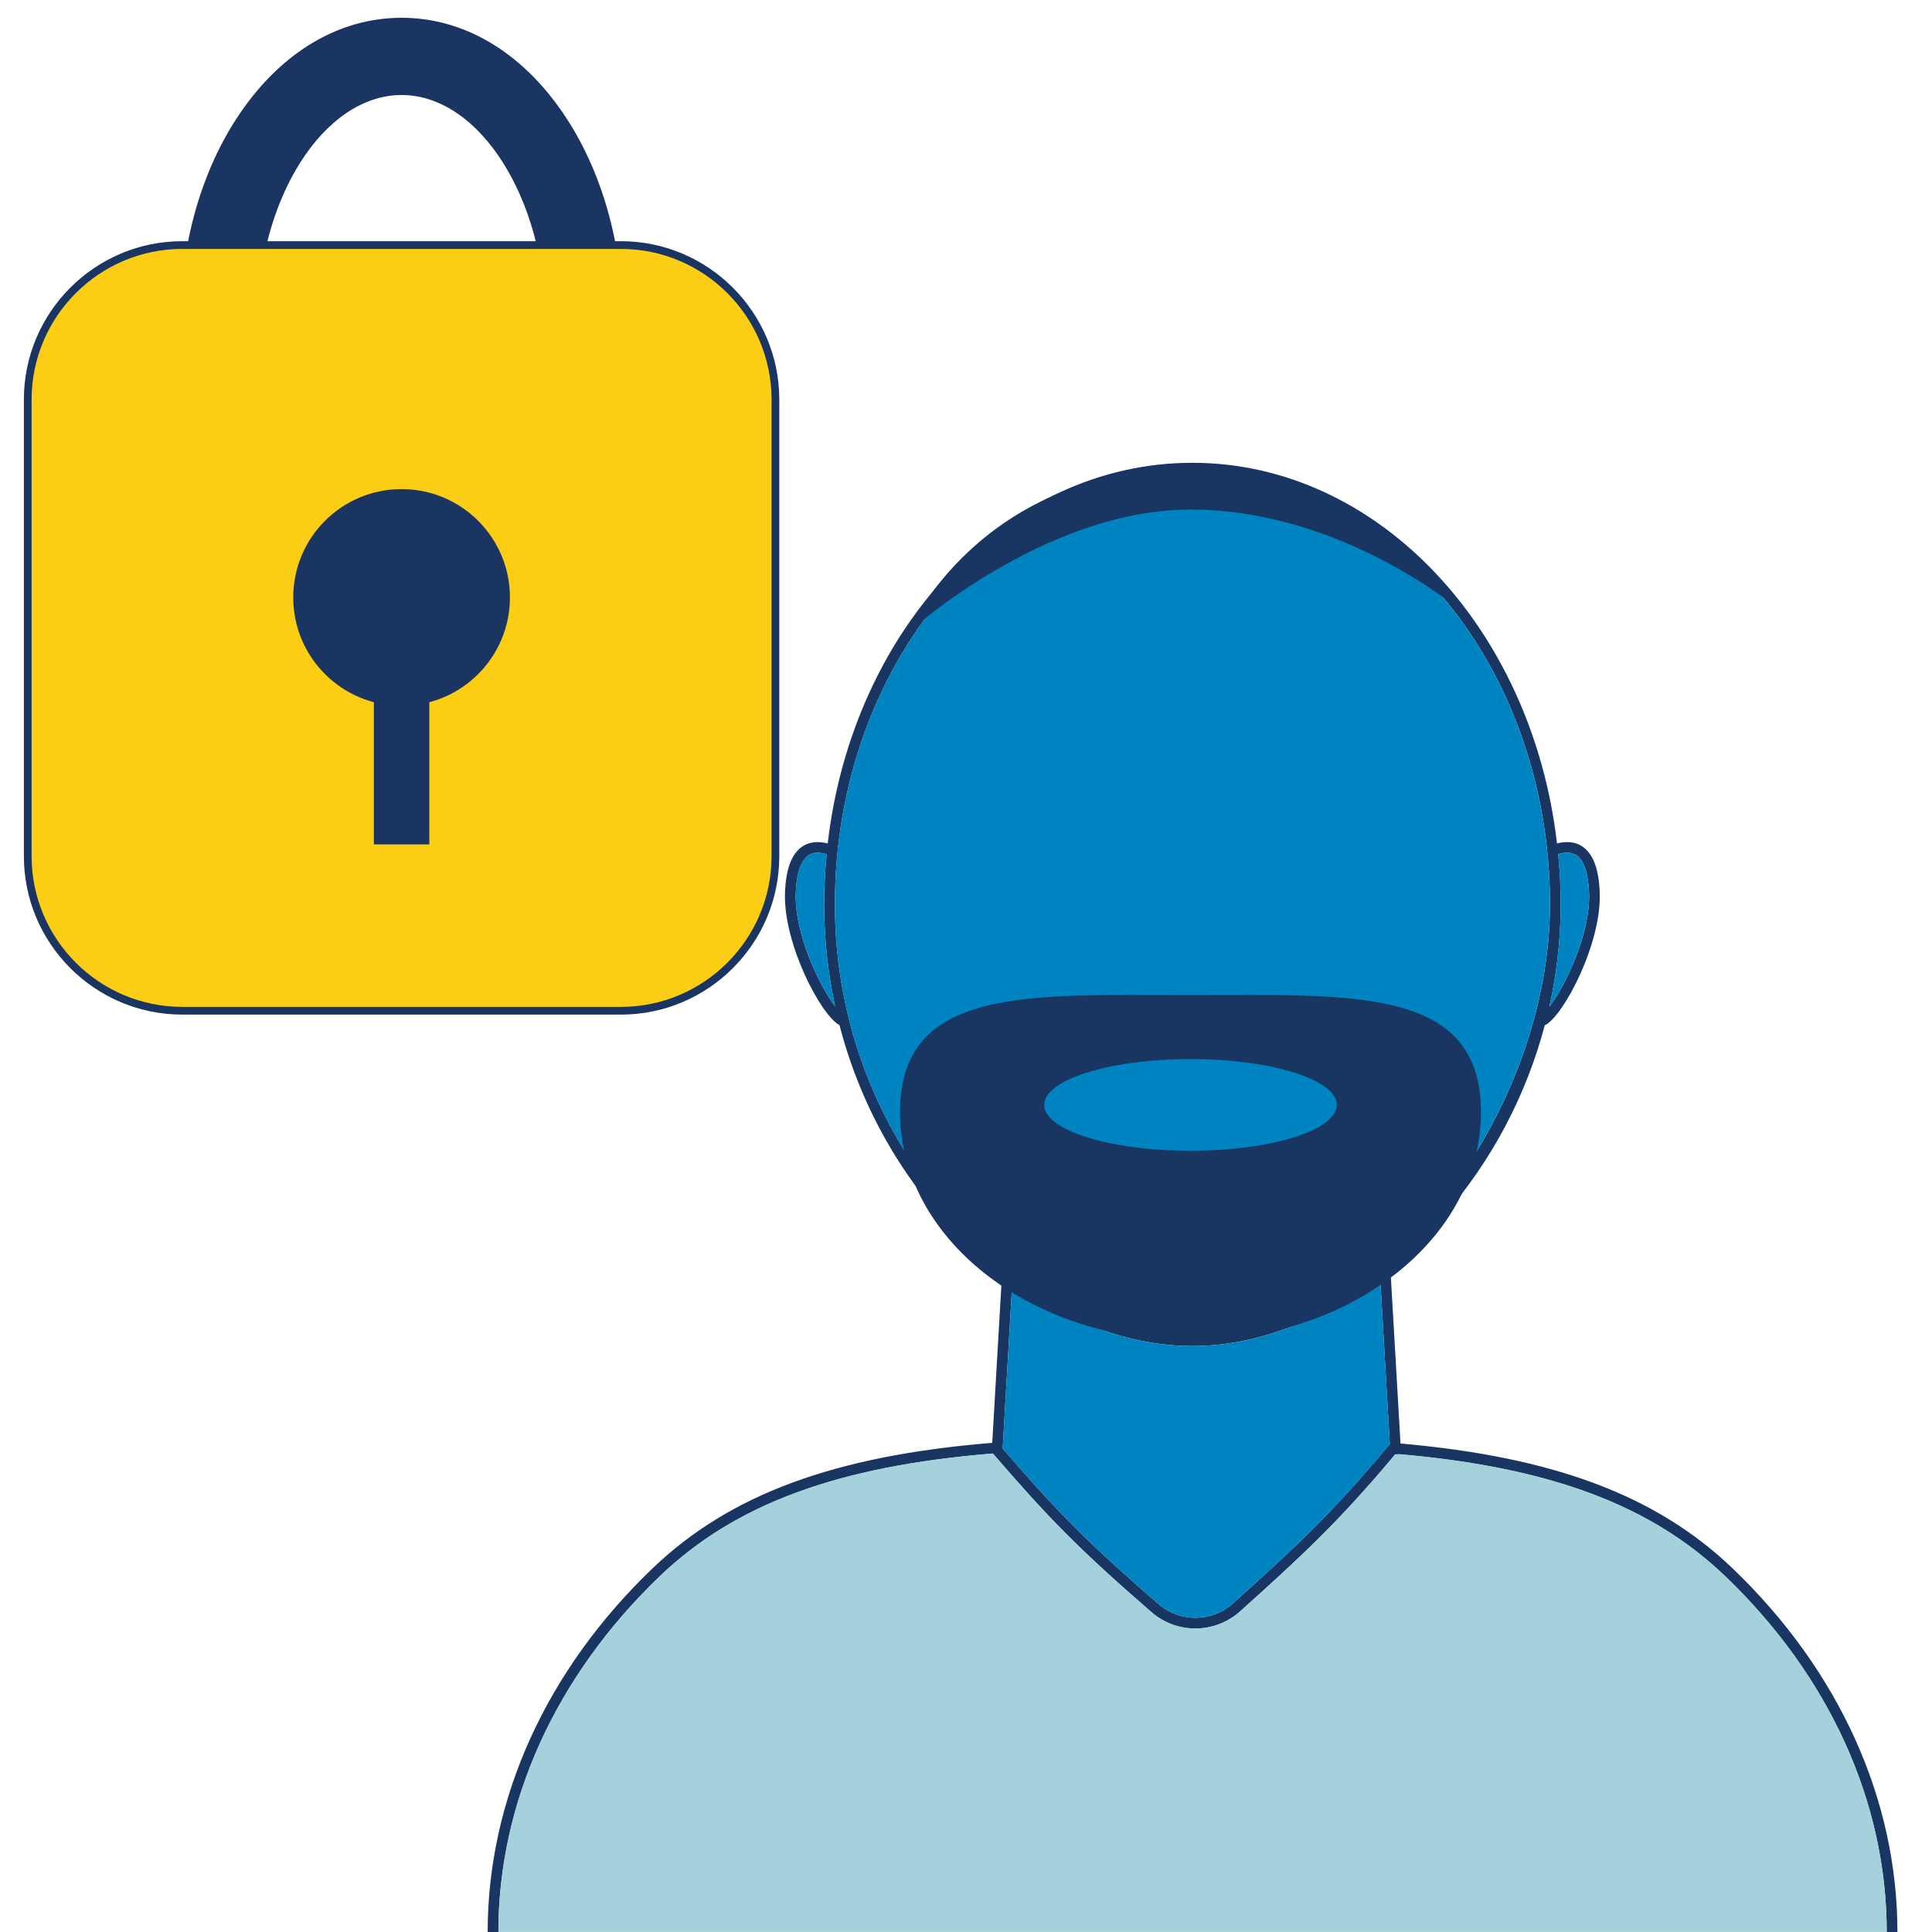
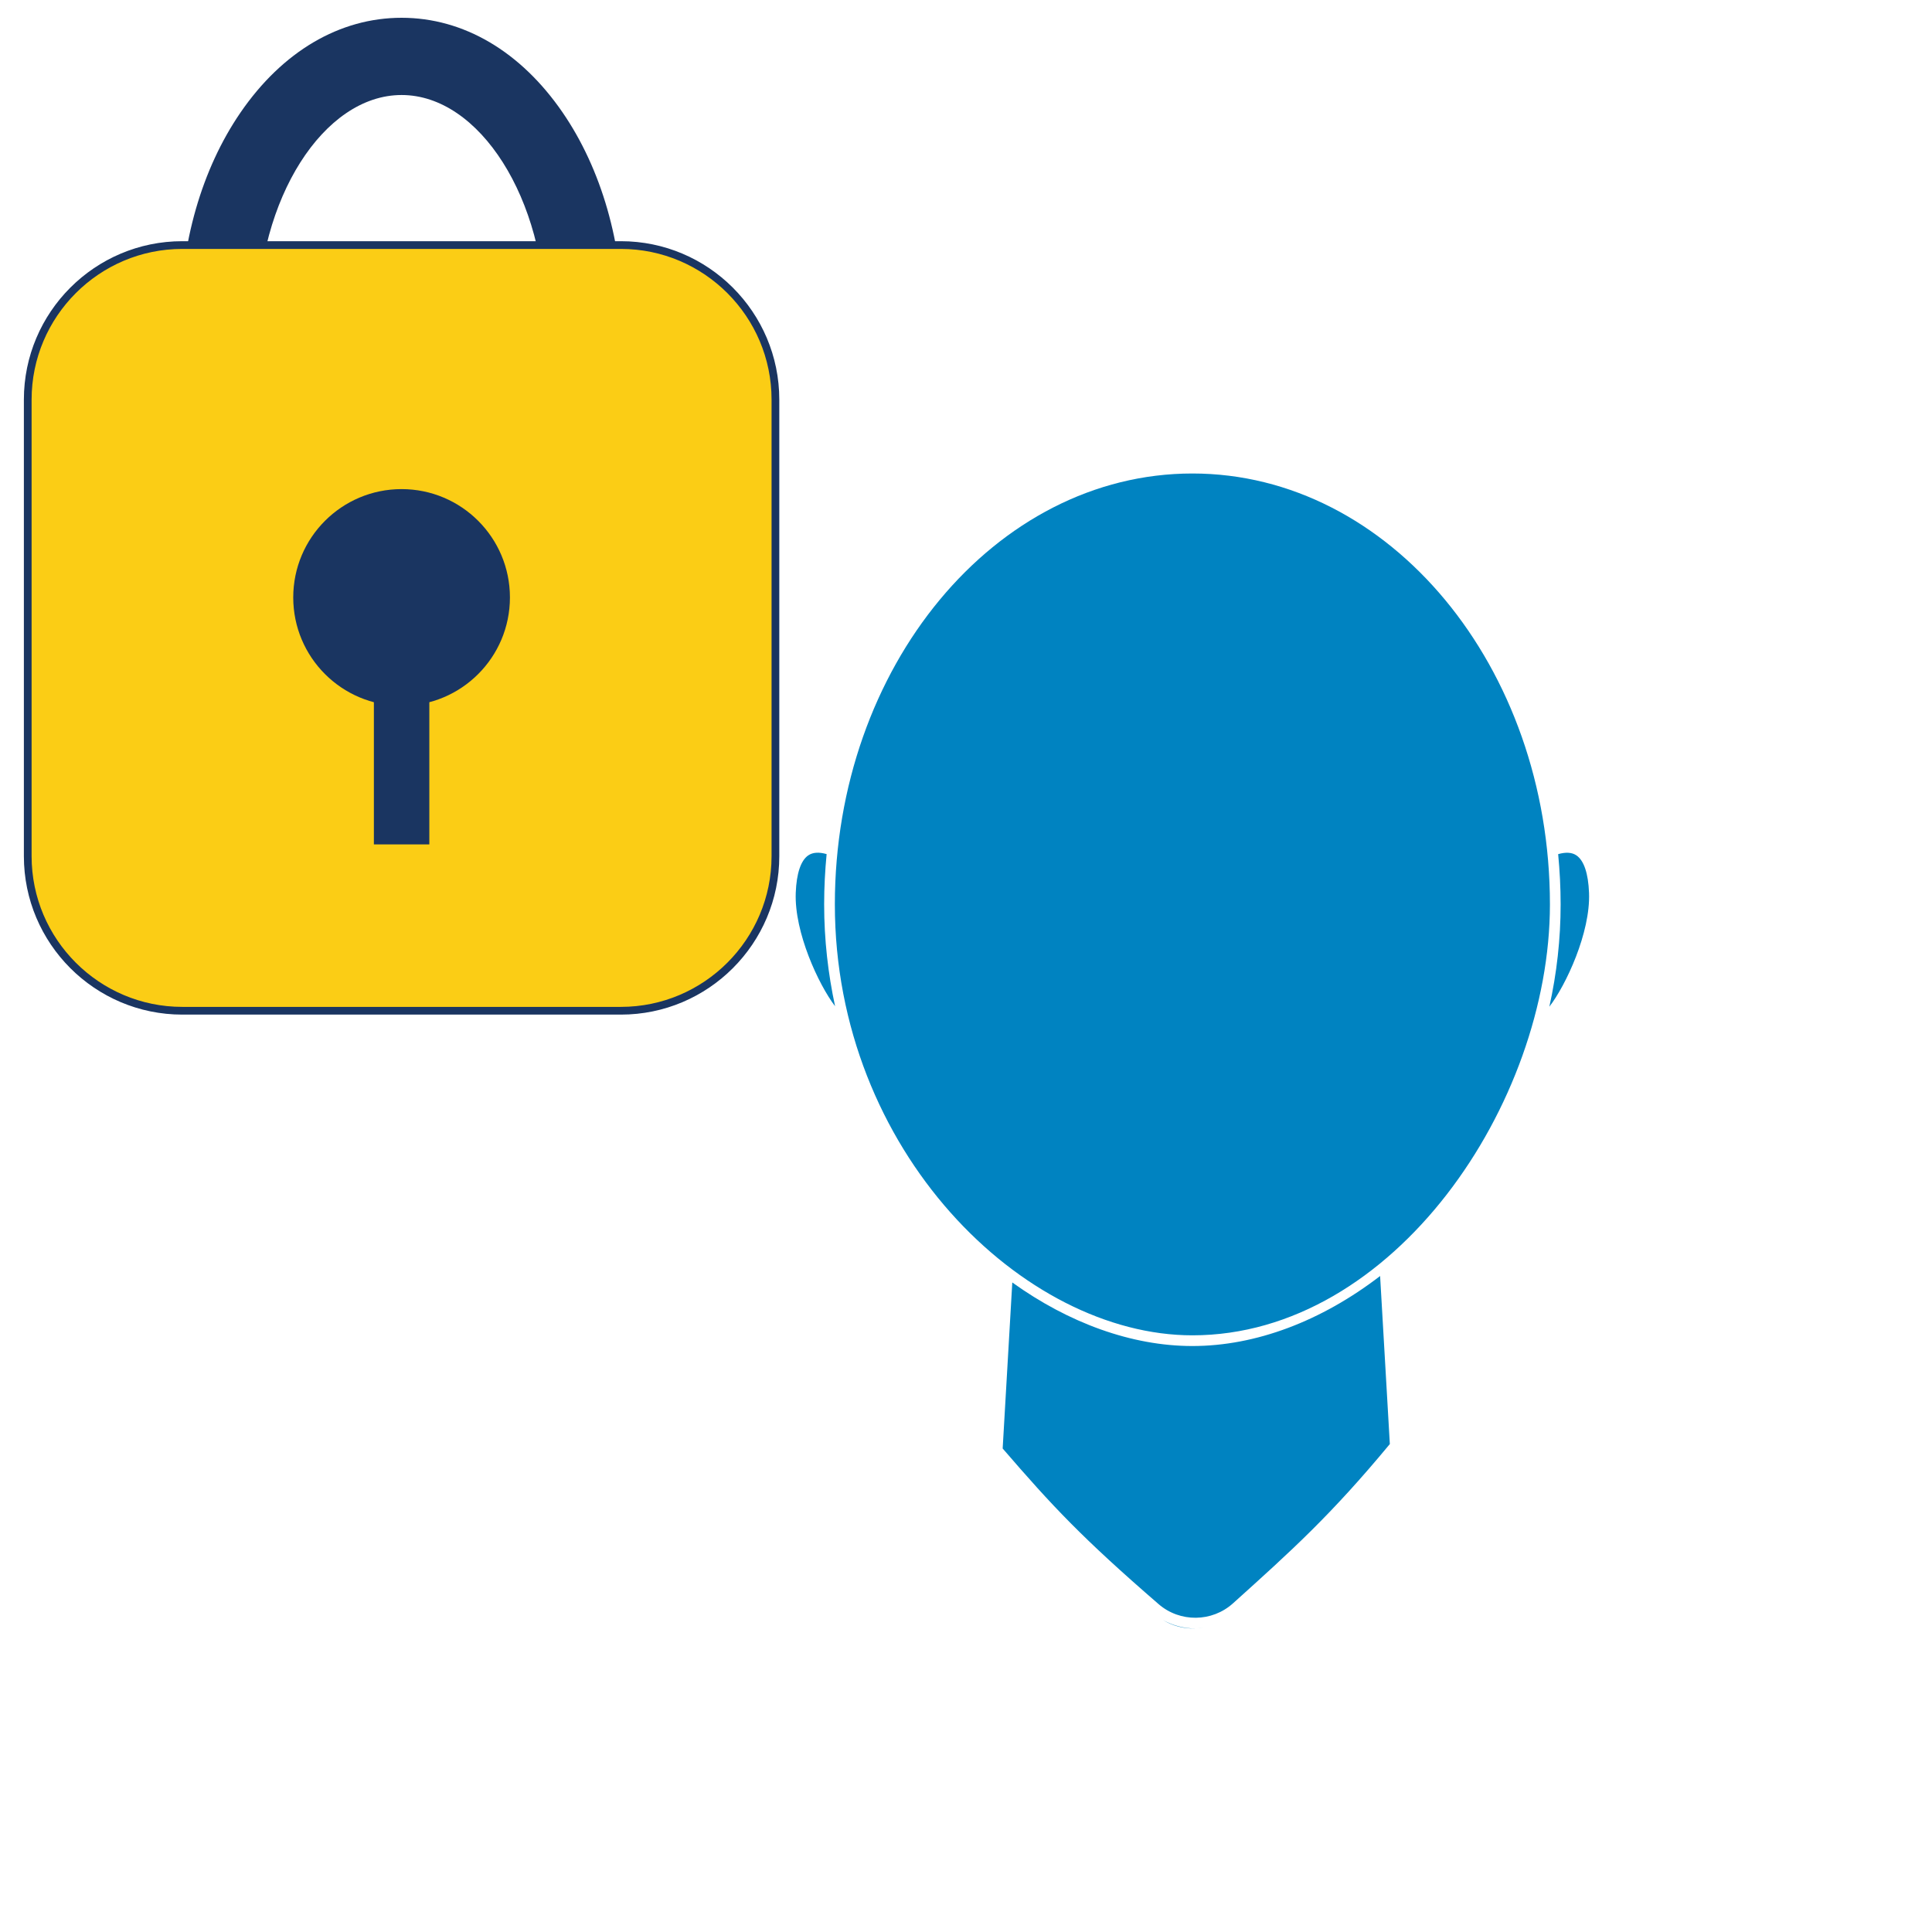
<svg xmlns="http://www.w3.org/2000/svg" version="1.1" id="Layer_1" x="0px" y="0px" viewBox="0 0 500 500" style="enable-background:new 0 0 500 500;" xml:space="preserve">
  <style type="text/css">
	.st0{fill:#FFF6BD;}
	.st1{fill:#173660;}
	.st2{fill:#F27035;}
	.st3{fill:#FEEC50;}
	.st4{fill:#F79560;}
	.st5{fill:#2BAF99;}
	.st6{fill:#A5D0DB;}
	.st7{fill:#FFFFFF;}
	.st8{fill:#D7EAF0;}
	.st9{fill:#2FAF99;}
	.st10{fill:#FEEC51;}
	.st11{fill:#FBCD17;}
	.st12{fill:#F26F34;}
	.st13{fill:#F36F36;}
	.st14{fill:#A5D1DC;}
	.st15{fill:#193561;}
	.st16{fill:#00538B;}
	.st17{fill:#6FB1C8;}
	.st18{fill:#91AF88;}
	.st19{fill:#358441;}
	.st20{fill:#3F96B4;}
	.st21{fill:#0083C1;}
	.st22{fill:#1A3763;}
	.st23{fill:none;stroke:#1A3763;stroke-width:3;stroke-miterlimit:10;}
	.st24{fill:#1A3561;}
	.st25{fill:#C7E7EE;stroke:#1A3763;stroke-miterlimit:10;}
	.st26{fill:#368441;}
	.st27{fill:#FBCD15;}
</style>
  <g>
    <path class="st24" d="M103.93,162.26c-16.02,0-30.82-8.7-41.67-24.5c-10.06-14.65-15.6-33.95-15.6-54.33s5.54-39.68,15.6-54.33   c10.85-15.8,25.65-24.5,41.67-24.5s30.82,8.7,41.67,24.5c10.06,14.65,15.6,33.95,15.6,54.33s-5.54,39.68-15.6,54.33   C134.75,153.56,119.96,162.26,103.93,162.26z M103.93,24.59c-20.21,0-37.27,26.94-37.27,58.83s17.07,58.83,37.27,58.83   c20.2,0,37.27-26.94,37.27-58.83S124.14,24.59,103.93,24.59z" />
    <g>
      <path class="st27" d="M160.69,261.58H47.18c-22,0-40-18-40-40V103.42c0-22,18-40,40-40h113.5c22,0,40,18,40,40v118.15    C200.69,243.58,182.69,261.58,160.69,261.58z" />
      <path class="st24" d="M160.69,262.58H47.18c-22.61,0-41-18.39-41-41V103.42c0-22.61,18.39-41,41-41h113.5c22.61,0,41,18.39,41,41    v118.16C201.69,244.19,183.29,262.58,160.69,262.58z M47.18,64.42c-21.5,0-39,17.5-39,39v118.16c0,21.5,17.5,39,39,39h113.5    c21.5,0,39-17.5,39-39V103.42c0-21.5-17.5-39-39-39H47.18z" />
    </g>
    <circle class="st24" cx="103.93" cy="154.62" r="28.04" />
    <rect x="96.76" y="169.03" class="st24" width="14.35" height="49.5" />
  </g>
  <g id="Artwork_9_00000156571313172255387850000000793847423159980974_">
    <g>
-       <path class="st15" d="M448.39,405.89c-19.67-18.84-46.27-28.83-85.94-32.31l-2.62-45.18l-0.38,0.02c4.92-4,9.64-8.54,14.07-13.61    c12.59-14.43,21.52-31.45,26.31-49.64l0.07,0.13c4.76-2.45,14.63-21.13,14.11-34.34c-0.24-6.09-1.7-9.97-4.45-11.86    c-1.78-1.23-4.02-1.46-6.61-0.82c-6.43-55.57-46.29-98.51-94.37-98.51s-87.94,42.93-94.37,98.51c-2.59-0.64-4.83-0.41-6.61,0.82    c-2.75,1.89-4.2,5.78-4.44,11.86c-0.52,13.21,9.33,31.87,14.1,34.34c7.07,27.32,22.91,49.93,42.05,64.63l-2.52,43.48    c-40.79,3.32-67.94,13.34-87.92,32.49c-27.51,26.35-42.66,59.78-42.66,94.11h2.77c0-33.57,14.85-66.28,41.81-92.11    c19.49-18.66,46.09-28.46,86.16-31.72c14.03,16.27,22.11,24.66,41.08,41.08c3.24,2.81,7.28,4.21,11.31,4.21    c4.16,0,8.32-1.49,11.61-4.45c15.09-13.58,25.14-22.66,40.1-40.6l1.1-0.06c39.03,3.42,65.13,13.18,84.32,31.56    c26.96,25.83,41.81,58.54,41.81,92.11h2.77C491.06,465.66,475.91,432.24,448.39,405.89z M408,221.37    c1.93,1.32,3.05,4.67,3.25,9.68c0.4,10.28-6,23.96-10.27,29.47c1.92-8.64,2.92-17.51,2.92-26.47c0-4.4-0.23-8.74-0.64-13.01    C405.22,220.48,406.82,220.57,408,221.37z M205.94,231.06c0.2-5.01,1.32-8.36,3.24-9.68c1.17-0.81,2.78-0.89,4.75-0.33    c-0.41,4.27-0.64,8.61-0.64,13.01c0,9.14,1.01,17.95,2.83,26.36C211.85,254.84,205.54,241.27,205.94,231.06z M216.07,234.06    c0-61.49,41.51-111.52,92.53-111.52s92.53,50.03,92.53,111.52c0,51.57-40.42,111.52-92.53,111.52    C264.92,345.57,216.07,297.88,216.07,234.06z M319.1,414.94c-5.44,4.9-13.72,4.99-19.25,0.21    c-19.79-17.13-27.45-25.32-40.36-40.28l2.49-42.97c14.62,10.5,30.93,16.45,46.61,16.45c16.44,0,33.39-6.46,48.57-18.13l2.52,43.53    l-0.02-0.02C344.42,392.13,334.35,401.2,319.1,414.94z" />
      <path class="st21" d="M311.53,421.25c-0.59,0.07-1.18,0.15-1.78,0.16C310.34,421.38,310.94,421.36,311.53,421.25z M309.32,421.45    c-2.89,0-5.76-0.75-8.36-2.19C303.52,420.81,306.42,421.54,309.32,421.45z M213.93,221.04c-1.96-0.56-3.57-0.48-4.75,0.33    c-1.93,1.32-3.05,4.67-3.24,9.68c-0.4,10.21,5.91,23.78,10.18,29.36c-1.81-8.41-2.83-17.21-2.83-26.36    C213.29,229.65,213.52,225.32,213.93,221.04z M308.59,348.35c-15.68,0-31.99-5.95-46.61-16.45l-2.49,42.97    c12.9,14.96,20.57,23.15,40.36,40.28c5.53,4.78,13.81,4.69,19.25-0.21c15.25-13.73,25.32-22.8,40.57-41.2l0.02,0.02l-2.52-43.53    C341.99,341.89,325.03,348.35,308.59,348.35z M411.24,231.06c-0.19-5.01-1.32-8.36-3.25-9.68c-1.17-0.81-2.78-0.89-4.74-0.33    c0.41,4.27,0.64,8.61,0.64,13.01c0,8.96-1,17.83-2.92,26.47C405.24,255.02,411.65,241.34,411.24,231.06z M308.59,122.54    c-51.02,0-92.53,50.03-92.53,111.52c0,63.83,48.85,111.52,92.53,111.52c52.11,0,92.53-59.95,92.53-111.52    C401.12,172.57,359.61,122.54,308.59,122.54z" />
-       <path class="st14" d="M446.48,407.89c-19.19-18.38-45.28-28.14-84.32-31.56l-1.1,0.06l-0.02,0.02c-14.95,17.93-25,27-40.08,40.58    c-3.29,2.97-7.45,4.45-11.61,4.45c-4.03,0-8.07-1.4-11.31-4.21c-18.97-16.42-27.05-24.8-41.08-41.08    c-40.07,3.27-66.67,13.06-86.16,31.72c-26.96,25.83-41.81,58.54-41.81,92.11h359.29C488.28,466.43,473.44,433.72,446.48,407.89z" />
-       <path class="st15" d="M378.01,158.01c0,0-20.51-36.86-69.41-36.86c-55.48,0-73.77,42.71-73.77,42.71s35.28-32.22,73.77-31.99    C347.64,132.1,378.01,158.01,378.01,158.01z M308.1,257.54c-41.52,0-75.17-2.45-75.17,30.24s33.65,59.19,75.17,59.19    c41.51,0,75.17-26.5,75.17-59.19S349.61,257.54,308.1,257.54z M308.1,297.81c-20.92,0-37.87-5.31-37.87-11.86    c0-6.55,16.96-11.86,37.87-11.86c20.92,0,37.87,5.31,37.87,11.86C345.97,292.5,329.01,297.81,308.1,297.81z" />
    </g>
  </g>
</svg>